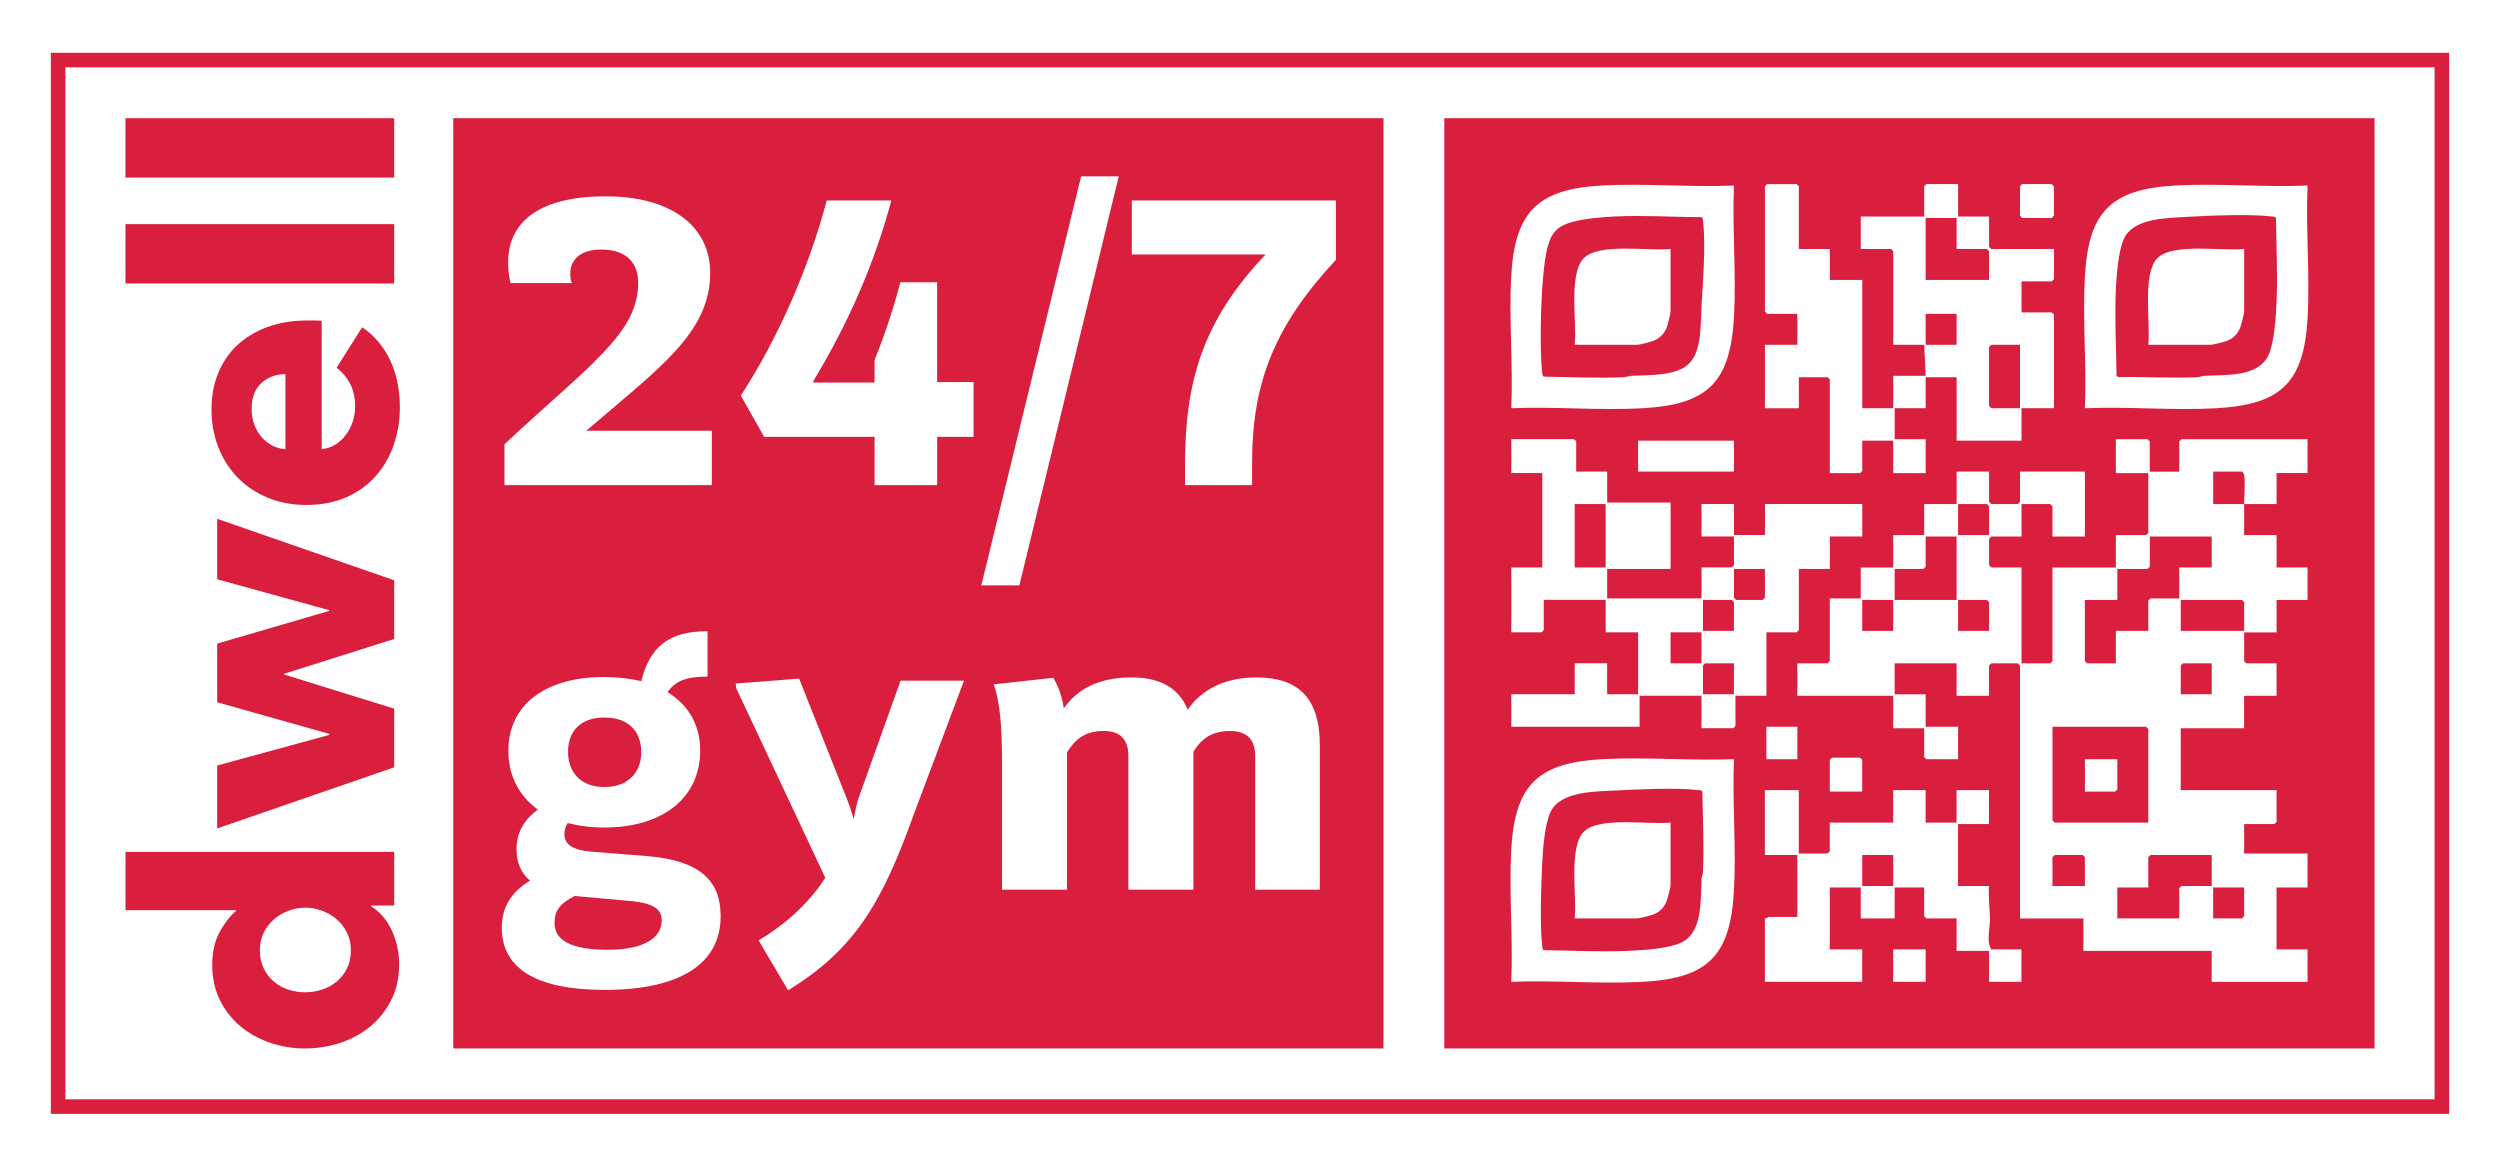
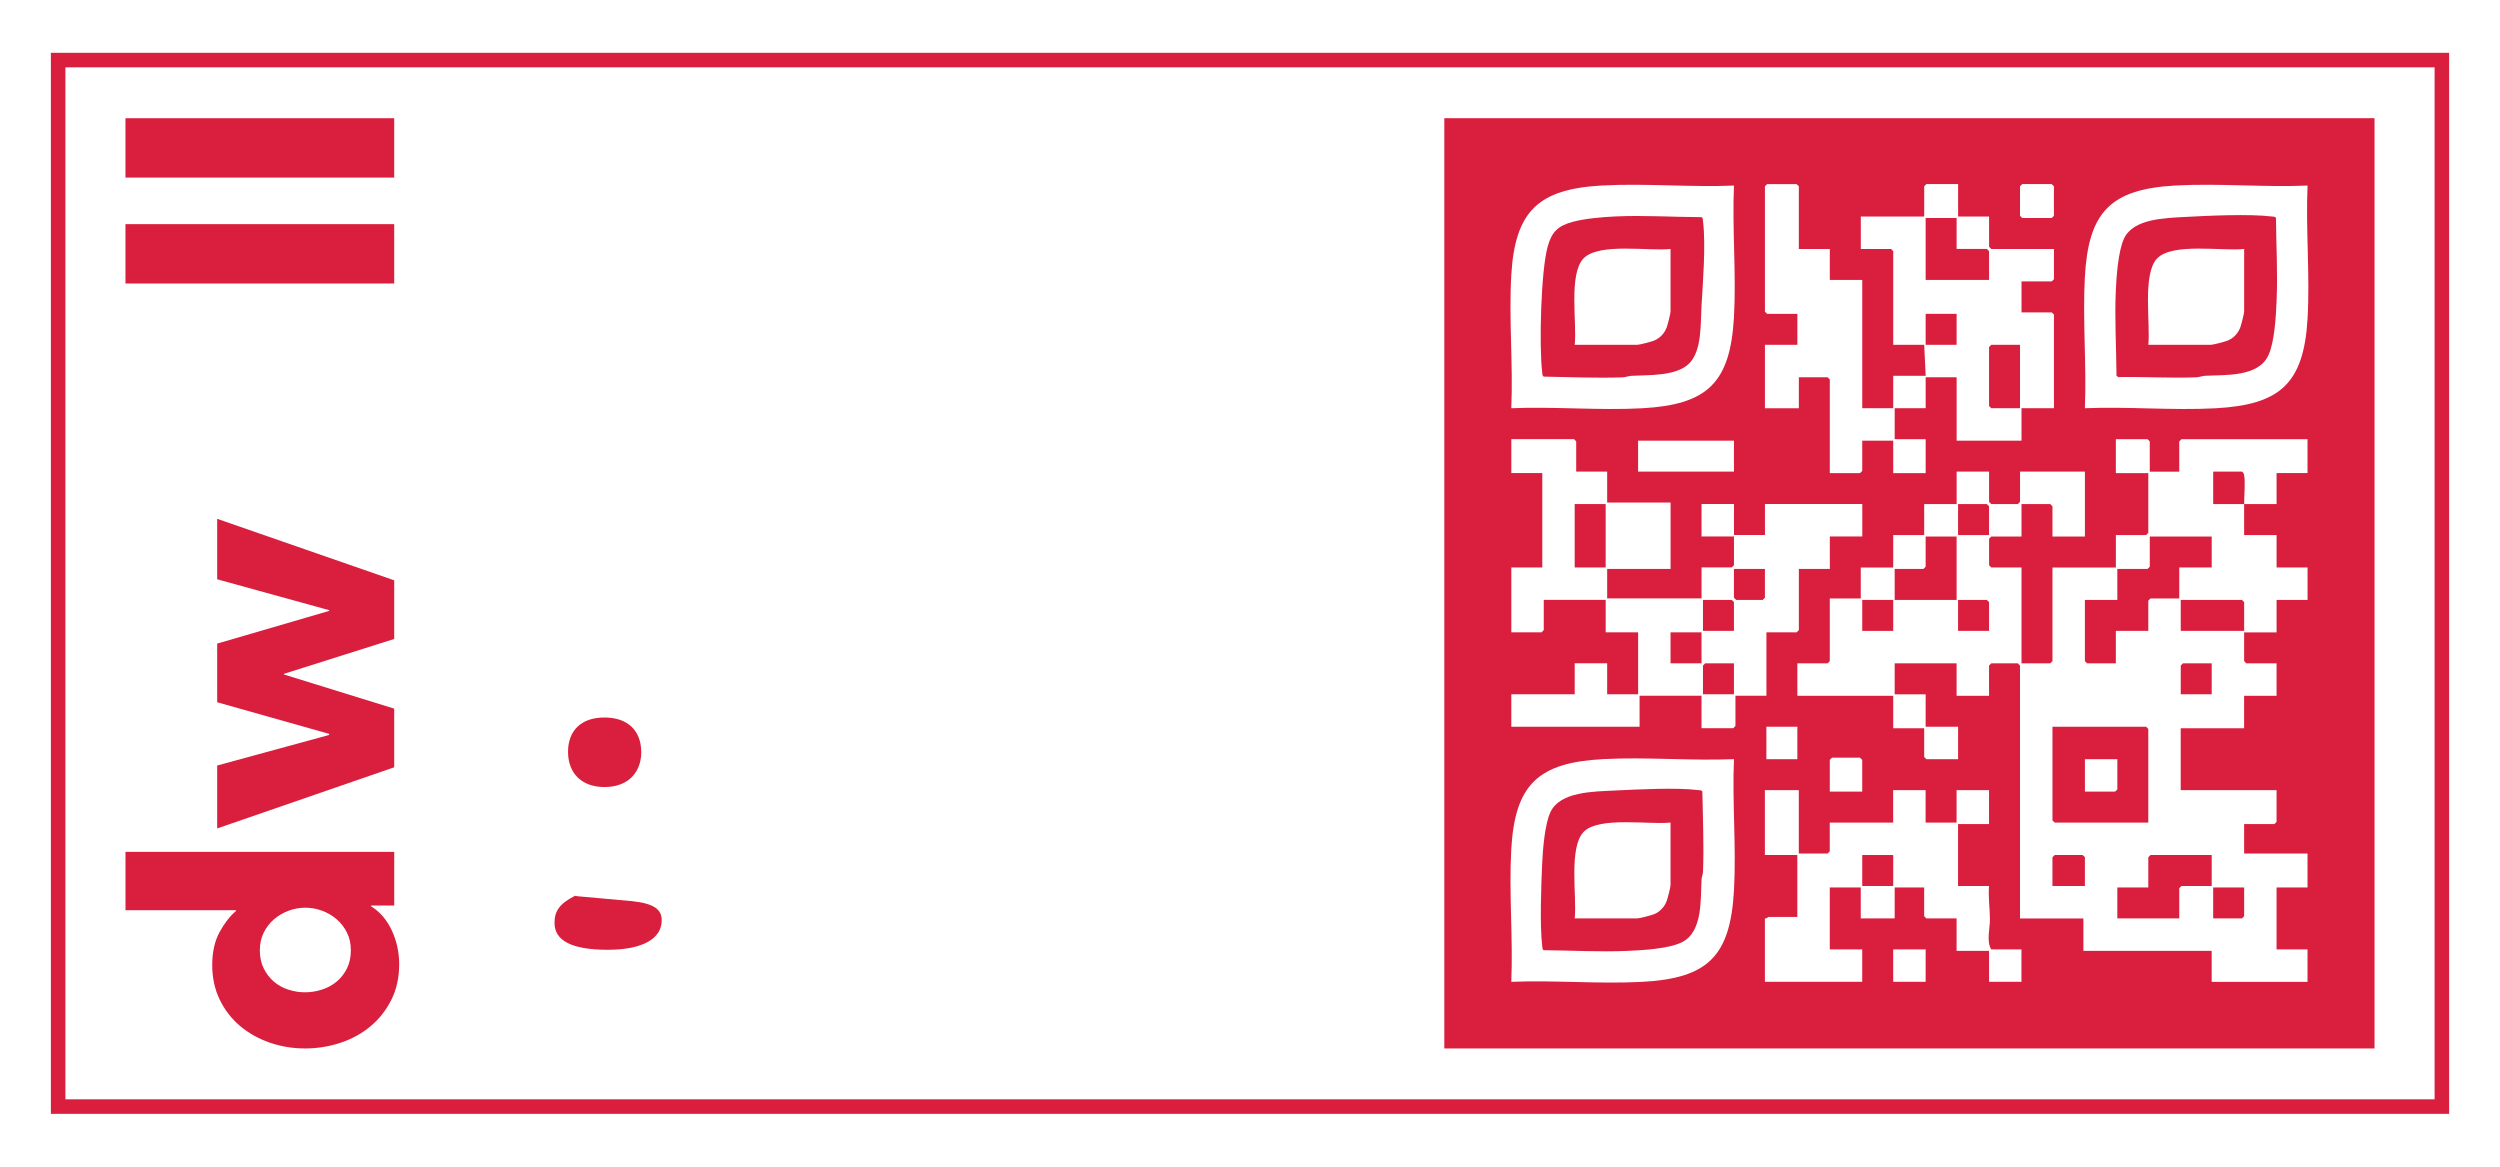
<svg xmlns="http://www.w3.org/2000/svg" id="a" data-name="Layer 1" width="1440" height="672" viewBox="0 0 1440 672">
  <defs>
    <style>
      .b {
        fill: none;
        stroke: #da1e3d;
        stroke-miterlimit: 10;
        stroke-width: 8.37px;
      }

      .c {
        fill: #fff;
      }

      .d {
        fill: #da1e3d;
      }

      .e {
        fill: #da1e3d;
      }
    </style>
  </defs>
  <rect class="c" width="1440" height="672" />
  <g>
    <path class="d" d="M348.16,453.33c14.37,0,21.2-9.19,21.2-20.03,0-12.25-7.54-20.02-21.2-20.02s-20.97,7.77-20.97,19.79,7.54,20.26,20.97,20.26Z" />
    <path class="d" d="M363.94,519.06l-31.33-2.83-1.41-.24c-8.95,4.48-11.78,8.95-11.78,15.31-.24,10.13,9.19,15.78,30.63,15.78,20.03,0,31.1-6.36,31.1-16.96,0-5.89-3.77-9.66-17.2-11.07Z" />
-     <path class="d" d="M261.08,68.09v535.81h535.81V68.09H261.08ZM290.56,255.89c49.24-45.94,77.04-63.84,77.04-93.06,0-11.31-6.83-19.08-20.97-19.08-11.54-.24-18.14,5.42-18.14,13.66,0,2.59.24,4.48.94,5.65h-35.34c-.71-2.83-1.41-6.6-1.41-12.01,0-22.62,17.2-38.17,56.78-37.93,36.05,0,59.6,16.49,59.6,44.06,0,34.63-29.45,54.89-71.38,90.94h72.33v31.33h-119.44v-23.56ZM348.16,570.18c-39.11,0-59.13-12.25-59.13-35.81,0-11.31,4.95-20.26,16.26-27.09-4.95-4.24-7.77-10.13-7.77-18.14,0-10.84,5.42-17.67,12.25-22.85-11.07-8.01-16.96-19.79-16.96-33.92,0-26.15,20.97-42.41,55.13-42.41,7.77,0,15.08.94,21.44,2.36,4.95-19.79,15.78-28.74,38.17-28.74v26.15c-12.02,0-18.38,2.36-23.09,8.95,12.02,7.3,18.85,18.85,18.85,33.69,0,26.15-20.26,44.29-55.36,44.29-7.77,0-14.61-.94-20.97-2.59-1.18,1.88-1.88,3.77-1.88,6.36,0,6.13,4.95,9.19,15.31,10.13l32.75,2.59c30.39,2.59,41.93,14.37,41.93,34.63,0,27.33-23.32,42.41-66.91,42.41ZM526.5,468.64c-18.38,51.36-34.16,78.22-72.56,101.77l-16.96-28.74c14.61-8.72,28.51-20.73,38.4-36.05l-51.36-109.31-.24-2.59,36.52-2.83,27.8,69.97c.94,2.83,2.36,6.13,3.53,11.07.94-4.01,1.65-8.48,2.83-12.02l24.27-67.85h36.52l-28.74,76.57ZM560.78,251.65h-20.97v27.8h-36.05v-27.8h-63.61l-13.43-23.79c21.91-33.69,39.34-74.21,49.47-112.38h37.22c-9.66,36.05-24.5,70.21-45,104.13l.24.71h35.1v-12.96c5.42-13.19,11.07-30.16,14.84-44.76h21.2v57.48h20.97v31.57ZM622.73,101.58h21.67l-57.25,235.59h-21.91l57.48-235.59ZM760.2,512.46h-37.22v-77.04c0-11.07-6.6-14.37-14.37-14.37-9.89,0-16.26,3.77-21.2,12.01v79.39h-37.46v-77.04c0-10.6-5.89-14.37-14.13-14.37-10.13,0-16.02,4.01-21.2,12.25v79.16h-37.46v-72.56c0-22.62-1.18-34.87-4.71-45.7l34.16-3.77c2.83,4.24,5.42,11.54,6.13,17.67,7.77-11.31,20.5-17.9,38.87-17.9,16.02,0,27.33,5.65,32.51,18.61,7.54-11.07,20.73-18.61,39.58-18.61,23.79,0,36.52,11.54,36.52,39.11v83.16ZM769.5,149.64c-35.1,37.69-48.3,70.44-48.3,116.85v12.96h-38.64v-11.54c0-48.06,10.13-83.16,46.41-121.33h-77.04v-31.1h117.56v34.16Z" />
  </g>
  <g>
    <path class="e" d="M227.06,521.6h-13.31v.41c5.19,3.28,9.18,7.95,11.98,14.03,2.8,6.08,4.2,12.52,4.2,19.35,0,7.65-1.5,14.47-4.5,20.47-3,6.01-6.99,11.09-11.98,15.25-4.98,4.16-10.75,7.34-17.3,9.52-6.55,2.19-13.38,3.28-20.47,3.28s-13.89-1.13-20.37-3.38c-6.48-2.25-12.18-5.46-17.1-9.62-4.91-4.16-8.8-9.21-11.67-15.15-2.87-5.94-4.3-12.59-4.3-19.96s1.43-13.85,4.3-19.04c2.87-5.19,6.01-9.21,9.42-12.08v-.41h-63.68v-33.58h154.79v30.92ZM175.87,522.83c-3.28,0-6.48.58-9.62,1.74-3.14,1.16-5.94,2.8-8.39,4.91-2.46,2.12-4.43,4.68-5.94,7.68-1.5,3-2.25,6.42-2.25,10.24s.75,7.44,2.25,10.44c1.5,3,3.45,5.53,5.84,7.58,2.39,2.05,5.15,3.58,8.29,4.61,3.14,1.02,6.35,1.54,9.62,1.54s6.52-.51,9.73-1.54c3.21-1.02,6.04-2.56,8.5-4.61,2.46-2.05,4.44-4.57,5.94-7.58,1.5-3,2.25-6.48,2.25-10.44s-.75-7.23-2.25-10.24c-1.5-3-3.48-5.56-5.94-7.68-2.46-2.11-5.25-3.75-8.39-4.91-3.14-1.16-6.35-1.74-9.62-1.74Z" />
    <path class="e" d="M227.06,334.26v33.78l-63.47,20.07v.41l63.47,19.66v33.78l-101.96,35.22v-36.24l64.5-17.61v-.61l-64.5-18.22v-33.78l64.5-18.84v-.41l-64.5-17.81v-34.81l101.96,35.42Z" />
-     <path class="e" d="M177.3,184.59h4.1c1.37,0,2.66.07,3.89.2v73.91c2.87-.27,5.46-1.13,7.78-2.56,2.32-1.43,4.34-3.28,6.04-5.53,1.71-2.25,3.04-4.78,3.99-7.58.96-2.8,1.43-5.7,1.43-8.7,0-5.32-.99-9.83-2.97-13.51-1.98-3.69-4.54-6.69-7.68-9.01l14.74-23.34c6.96,4.78,12.32,11.09,16.07,18.94,3.75,7.85,5.63,16.96,5.63,27.33,0,7.65-1.2,14.88-3.58,21.7-2.39,6.83-5.87,12.8-10.44,17.92-4.57,5.12-10.2,9.15-16.89,12.08-6.69,2.94-14.33,4.4-22.93,4.4s-15.87-1.43-22.62-4.3c-6.76-2.87-12.49-6.76-17.2-11.67-4.71-4.91-8.36-10.71-10.95-17.4-2.59-6.69-3.89-13.92-3.89-21.7s1.26-14.4,3.79-20.68c2.53-6.28,6.18-11.67,10.95-16.17,4.78-4.5,10.58-8.02,17.4-10.54,6.83-2.52,14.61-3.79,23.34-3.79ZM164.4,215.51c-5.32,0-9.89,1.67-13.72,5.02-3.82,3.35-5.73,8.36-5.73,15.05,0,3.28.51,6.28,1.54,9.01,1.02,2.73,2.42,5.12,4.2,7.17,1.78,2.05,3.86,3.69,6.24,4.91,2.39,1.23,4.88,1.91,7.47,2.05v-43.2Z" />
    <path class="e" d="M227.06,163.3H72.27v-34.19h154.79v34.19Z" />
    <path class="e" d="M227.06,102.29H72.27v-34.19h154.79v34.19Z" />
  </g>
  <g>
    <path class="e" d="M1292.63,273.78c-.17-.95-.43-1.59-1.27-2.12h-16.56v18.69c5.93.02,11.9-.02,17.84,0-.05-4.67.75-12.46,0-16.56Z" />
    <rect class="e" x="962.23" y="364.23" width="17.84" height="17.84" />
    <polygon class="e" points="1127.85 345.55 1127.85 363.38 1145.69 363.38 1145.69 346.82 1144.42 345.55 1127.85 345.55" />
    <polygon class="e" points="1145.69 291.61 1144.42 290.34 1127.85 290.34 1127.85 308.18 1145.69 308.18 1145.69 291.61" />
    <polygon class="e" points="1109.17 326.44 1107.89 327.71 1091.33 327.71 1091.33 345.55 1127.01 345.55 1127.01 309.03 1109.17 309.03 1109.17 326.44" />
    <rect class="e" x="1072.65" y="345.55" width="17.84" height="17.84" />
    <path class="e" d="M889.13,216.93c15.1.22,30.43.98,45.53.41,1.81-.07,3.41-.79,5.07-.88,9.79-.53,25.78.35,33.24-7.11,7.37-7.37,6.51-22.79,7.06-32.43.81-14.18,2.58-35.51.93-49.27-.11-.91.03-1.96-.84-2.56-16.5-.07-33.29-1.17-49.78-.41-7.37.34-17.82,1.22-24.83,3.2-8.24,2.32-11.7,5.78-14.01,14.01-3.98,14.16-5,57.53-3.2,72.47.11.91-.03,1.96.84,2.56ZM912.08,148.89c8.8-9.26,37.94-4.08,50.15-5.48v36.1c0,1.06-1.64,7.49-2.15,8.89-1.31,3.61-3.89,6.38-7.45,7.83-1.49.61-8.29,2.38-9.51,2.38h-36.1c1.41-12.25-3.64-40.57,5.06-49.72Z" />
    <polygon class="e" points="980.92 383.34 980.92 399.91 998.75 399.91 998.75 382.07 982.19 382.07 980.92 383.34" />
    <polygon class="e" points="980.92 345.55 980.92 363.38 998.75 363.38 998.75 346.82 997.48 345.55 980.92 345.55" />
    <rect class="e" x="907.02" y="290.34" width="17.84" height="36.52" />
    <polygon class="e" points="998.75 344.27 1000.03 345.55 1015.32 345.55 1016.59 344.27 1016.59 327.71 998.75 327.71 998.75 344.27" />
    <path class="e" d="M977.99,455.07c-12.53-1.51-35.04-.38-48.2.29-11.57.59-31.28.51-36.77,12.49-3.25,7.1-4.34,21.27-4.71,29.26-.59,12.68-1.45,35.63,0,47.64.11.91-.03,1.96.84,2.56,15.94.14,32.14,1.08,48.08.41,8.74-.37,23.88-1.18,31.54-4.98,12.11-6,10.7-24.8,11.32-36.24.08-1.45.77-2.82.83-4.26.62-15.37-.13-30.96-.36-46.33-.61-.87-1.65-.73-2.56-.84ZM962.23,509.9c0,1.06-1.64,7.49-2.15,8.89-1.31,3.61-3.89,6.38-7.45,7.83-1.49.61-8.29,2.38-9.51,2.38h-36.1c1.41-12.23-3.78-41.32,5.48-50.15,9-8.59,37.64-3.72,49.72-5.06v36.1Z" />
    <rect class="e" x="1072.65" y="492.49" width="17.84" height="17.84" />
    <polygon class="e" points="1256.11 363.38 1292.63 363.38 1292.63 346.82 1291.35 345.55 1256.11 345.55 1256.11 363.38" />
    <polygon class="e" points="1238.27 326.44 1237 327.71 1219.58 327.71 1219.58 345.55 1200.9 345.55 1200.9 380.8 1202.17 382.07 1218.73 382.07 1218.73 363.38 1237.42 363.38 1237.42 345.97 1238.69 344.7 1255.26 344.7 1255.26 326.86 1273.94 326.86 1273.94 309.03 1238.27 309.03 1238.27 326.44" />
    <path class="e" d="M1308.38,124.68c-12.79-1.54-36.48-.46-49.9.29-11.24.63-29.77.92-35.07,12.49-3.36,7.35-4.34,21.84-4.71,30.11-.73,16.15.31,32.81.41,48.93l1.02.68c14.93-.24,30.01.72,44.93.15,1.81-.07,3.41-.79,5.07-.88,11.78-.64,30.66.87,36.51-11.9,3.52-7.68,4.29-22.39,4.67-31.01.69-15.93-.19-32.1-.36-48.03-.61-.87-1.65-.73-2.56-.84ZM1292.63,179.5c0,1.06-1.64,7.49-2.15,8.89-1.31,3.61-3.89,6.38-7.45,7.83-1.49.61-8.29,2.38-9.51,2.38h-36.1c1.34-12.08-3.53-40.72,5.06-49.72,8.83-9.26,37.92-4.07,50.15-5.48v36.1Z" />
    <rect class="e" x="1109.17" y="180.77" width="17.84" height="17.84" />
    <path class="e" d="M831.92,68.09v535.81h535.81V68.09h-535.81ZM1163.53,107.31l1.27-1.27h16.99l1.27,1.27v16.99l-1.27,1.27h-16.99l-1.27-1.27v-16.99ZM1016.59,198.61h18.69v-17.84h-17.41l-1.27-1.27v-72.19l1.27-1.27h16.99l1.27,1.27v36.1h17.84v17.84h18.69v73.89h17.84v-18.69h18.69l-.85-17.84h-17.84v-53.93l-1.27-1.27h-17.41v-18.69h36.52v-17.41l1.27-1.27h18.26v18.69h17.84v17.41l1.27,1.27h36.1v17.41l-1.27,1.27h-17.41v17.84h17.41l1.27,1.27v53.93h-18.69v18.69h-37.37v-36.52h-17.84v17.84h-17.84v17.84h17.84v19.54h-18.69v-18.69h-17.84v17.41l-1.27,1.27h-17.41v-53.93l-1.27-1.27h-16.56v17.84h-19.54v-36.52ZM870.51,158.28c2.18-36.74,15.68-49.42,52.19-51.43,24.89-1.37,51.04,1.1,76.06.03-1.07,24.99,1.42,51.15-.01,76.01-2.18,37.83-15.45,50.24-53.04,52.28-24.62,1.33-50.46-1.07-75.21-.03,1.11-25.25-1.48-51.75.01-76.86ZM998.75,253.82v17.84h-55.21v-17.84h55.21ZM998.79,512.48c-2.07,38.18-14.81,51.07-53.08,53.08-24.65,1.3-50.45-1.05-75.21-.03,1.07-25.01-1.4-51.17-.03-76.06,2.08-37.75,15.56-50.26,53.08-52.23,24.65-1.3,50.45,1.05,75.21.03-1.04,24.74,1.37,50.58.03,75.21ZM999.6,418.17l-1.27,1.27h-18.26v-18.69h-35.67v17.84h-73.89v-18.69h36.52v-17.84h18.69v17.84h17.84v-35.67h-18.69v-18.69h-35.67v17.41l-1.27,1.27h-17.41v-37.37h17.84v-54.36h-17.84v-19.54h36.1l1.27,1.27v17.41h17.84v17.84h36.52v38.22h-36.52v16.99h54.36v-17.84h17.41l1.27-1.27v-16.56h-18.69v-18.69h18.69v17.84h17.84v-17.84h56.06v18.69h-18.69v18.69h-17.84v35.25l-1.27,1.27h-17.41v36.52h-17.84v17.41ZM1035.28,418.59v18.69h-17.84v-18.69h17.84ZM1109.17,565.53h-18.69v-18.69h18.69v18.69ZM1164.38,565.53h-18.69v-17.84h-18.69v-18.69h-17.41l-1.27-1.27v-16.56h-16.99v17.84h-19.54v-17.84h-17.84v35.67h18.69v18.69h-56.06v-36.52c.83.28,1.84-.85,2.12-.85h16.56v-35.67h-18.69v-37.37h19.54v36.52h16.56l1.27-1.27v-16.56h36.52v-18.69h18.69v18.69h17.84v-18.69h18.69v19.54h-17.84v35.67h17.84c-.5,6.3.45,12.74.53,18.97.07,5.27-2.16,12.84.74,17.55h17.41v18.69ZM1053.96,455.96v-18.26l1.27-1.27h16.14l1.27,1.27v18.26h-18.69ZM1329.15,272.5h-17.84v17.84c-6.22-.02-12.47.02-18.69,0,.07,5.93-.05,11.9,0,17.84h18.69v18.69h17.84v18.69h-17.84v18.69h-18.69v16.56l1.27,1.27h17.41v18.69h-18.69v18.69h-36.52v35.67h55.21v18.26l-1.27,1.27h-17.41v16.99h36.52v19.54h-17.84v35.67h17.84v18.69h-55.21v-17.84h-73.89v-18.69h-36.52v-145.66l-1.27-1.27h-15.29l-1.27,1.27v17.41h-18.69v-18.69h-35.67v17.84h17.84v18.69h18.69v18.69h-18.26l-1.27-1.27v-16.56h-17.84v-18.69h-55.21v-18.69h17.41l1.27-1.27v-36.1h17.84v-17.84h18.69v-18.69h17.84v-17.84h18.69v-18.69h18.69v17.41l1.27,1.27h15.29l1.27-1.27v-17.41h37.37v37.37h-18.69v-17.41l-1.27-1.27h-16.56v18.69h-17.41l-1.27,1.27v15.29l1.27,1.27h17.41v55.21h16.56l1.27-1.27v-53.93h36.52v-18.69h17.41l1.27-1.27v-34.4h-18.69v-19.54h18.26l1.27,1.27v17.41h16.99v-17.41l1.27-1.27h72.62v19.54ZM1329.14,183.74c-2.23,37.49-16.13,49.43-53.04,51.43-24.62,1.33-50.46-1.07-75.21-.03,1.02-24.76-1.33-50.56-.03-75.21,1.98-37.5,14.43-51,52.23-53.08,24.89-1.37,51.04,1.1,76.06.03-1.11,25.25,1.48,51.75-.01,76.86Z" />
    <polygon class="e" points="1145.69 233.86 1146.96 235.13 1163.53 235.13 1163.53 198.61 1146.96 198.61 1145.69 199.88 1145.69 233.86" />
    <polygon class="e" points="1145.69 144.68 1144.42 143.4 1127.01 143.4 1127.01 125.57 1109.17 125.57 1109.17 161.24 1145.69 161.24 1145.69 144.68" />
    <polygon class="e" points="1237.42 493.76 1237.42 511.17 1219.58 511.17 1219.58 529.01 1255.26 529.01 1255.26 511.6 1256.53 510.32 1273.94 510.32 1273.94 492.49 1238.69 492.49 1237.42 493.76" />
-     <path class="e" d="M1237.42,473.8v-53.93l-1.27-1.27h-53.93v53.93l1.27,1.27h53.93ZM1200.9,437.28h18.69v17.41l-1.27,1.27h-17.41v-18.69Z" />
+     <path class="e" d="M1237.42,473.8v-53.93l-1.27-1.27h-53.93v53.93l1.27,1.27h53.93ZM1200.9,437.28h18.69v17.41l-1.27,1.27h-17.41v-18.69" />
    <polygon class="e" points="1183.49 492.49 1182.21 493.76 1182.21 510.32 1200.9 510.32 1200.9 493.76 1199.62 492.49 1183.49 492.49" />
    <polygon class="e" points="1292.63 527.73 1292.63 511.17 1274.79 511.17 1274.79 529.01 1291.35 529.01 1292.63 527.73" />
    <polygon class="e" points="1256.11 383.34 1256.11 399.91 1273.94 399.91 1273.94 382.07 1257.38 382.07 1256.11 383.34" />
  </g>
  <rect class="b" x="33.49" y="34.6" width="1373.02" height="602.79" />
</svg>